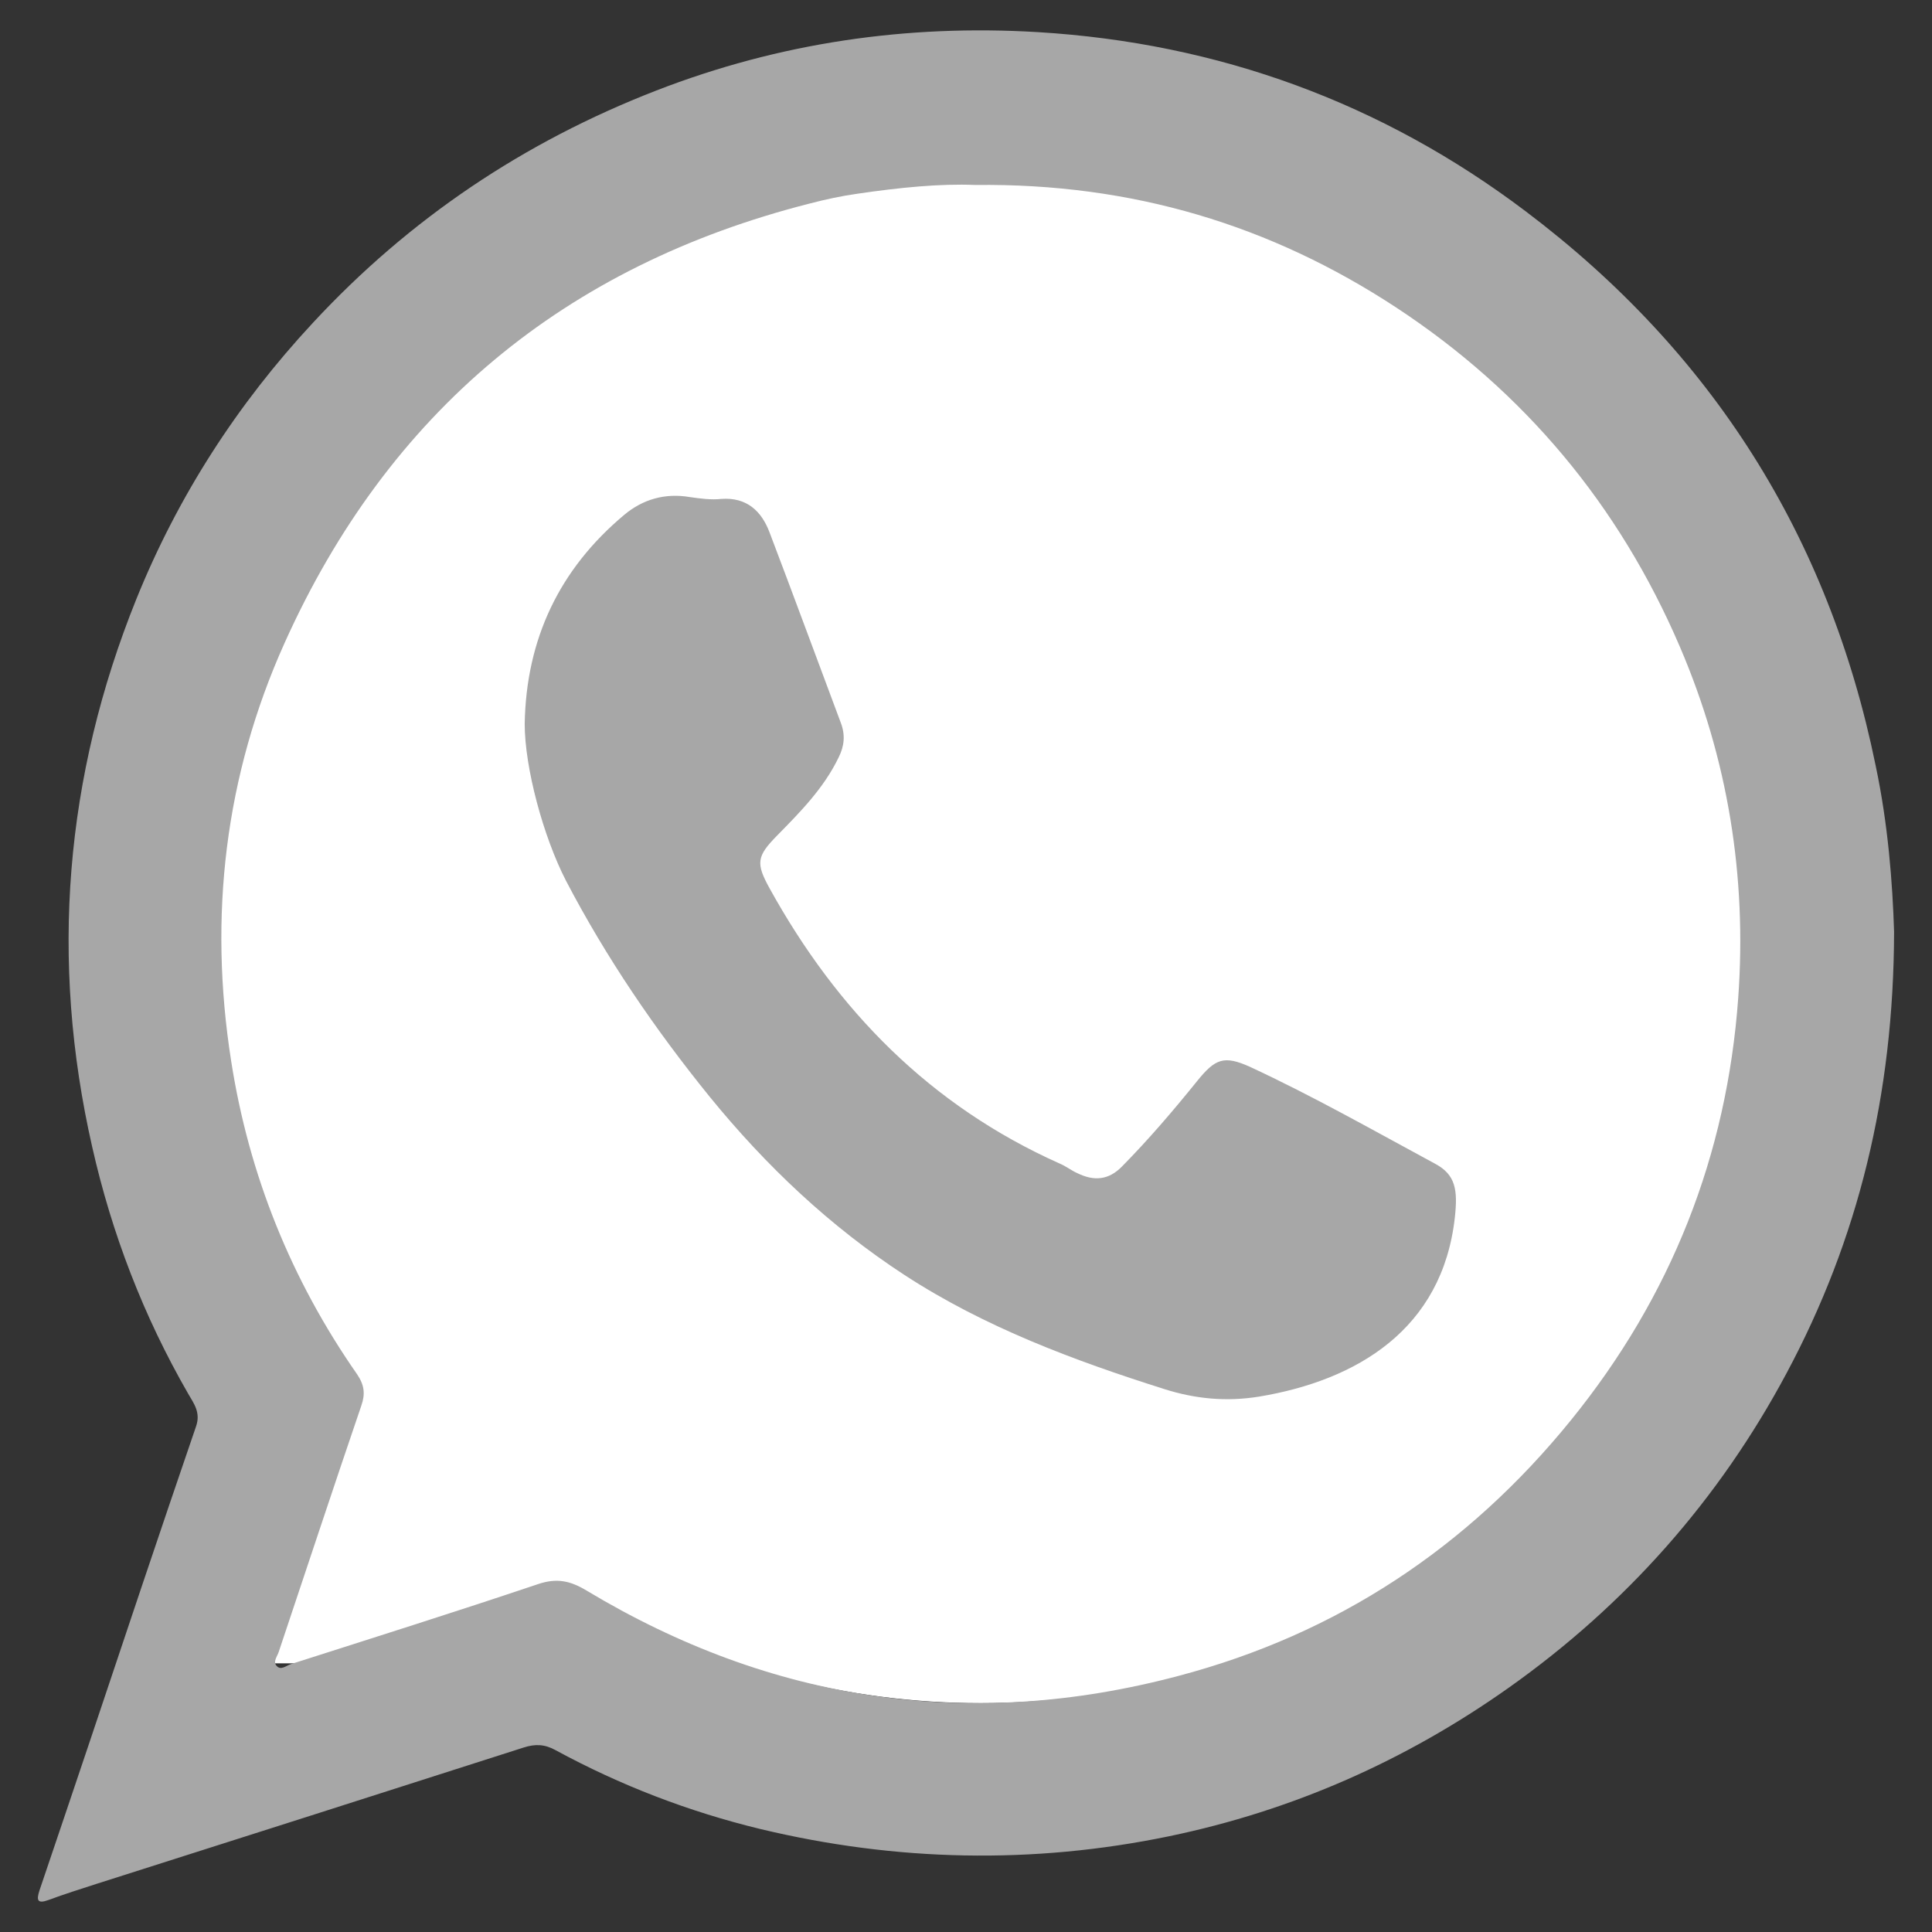
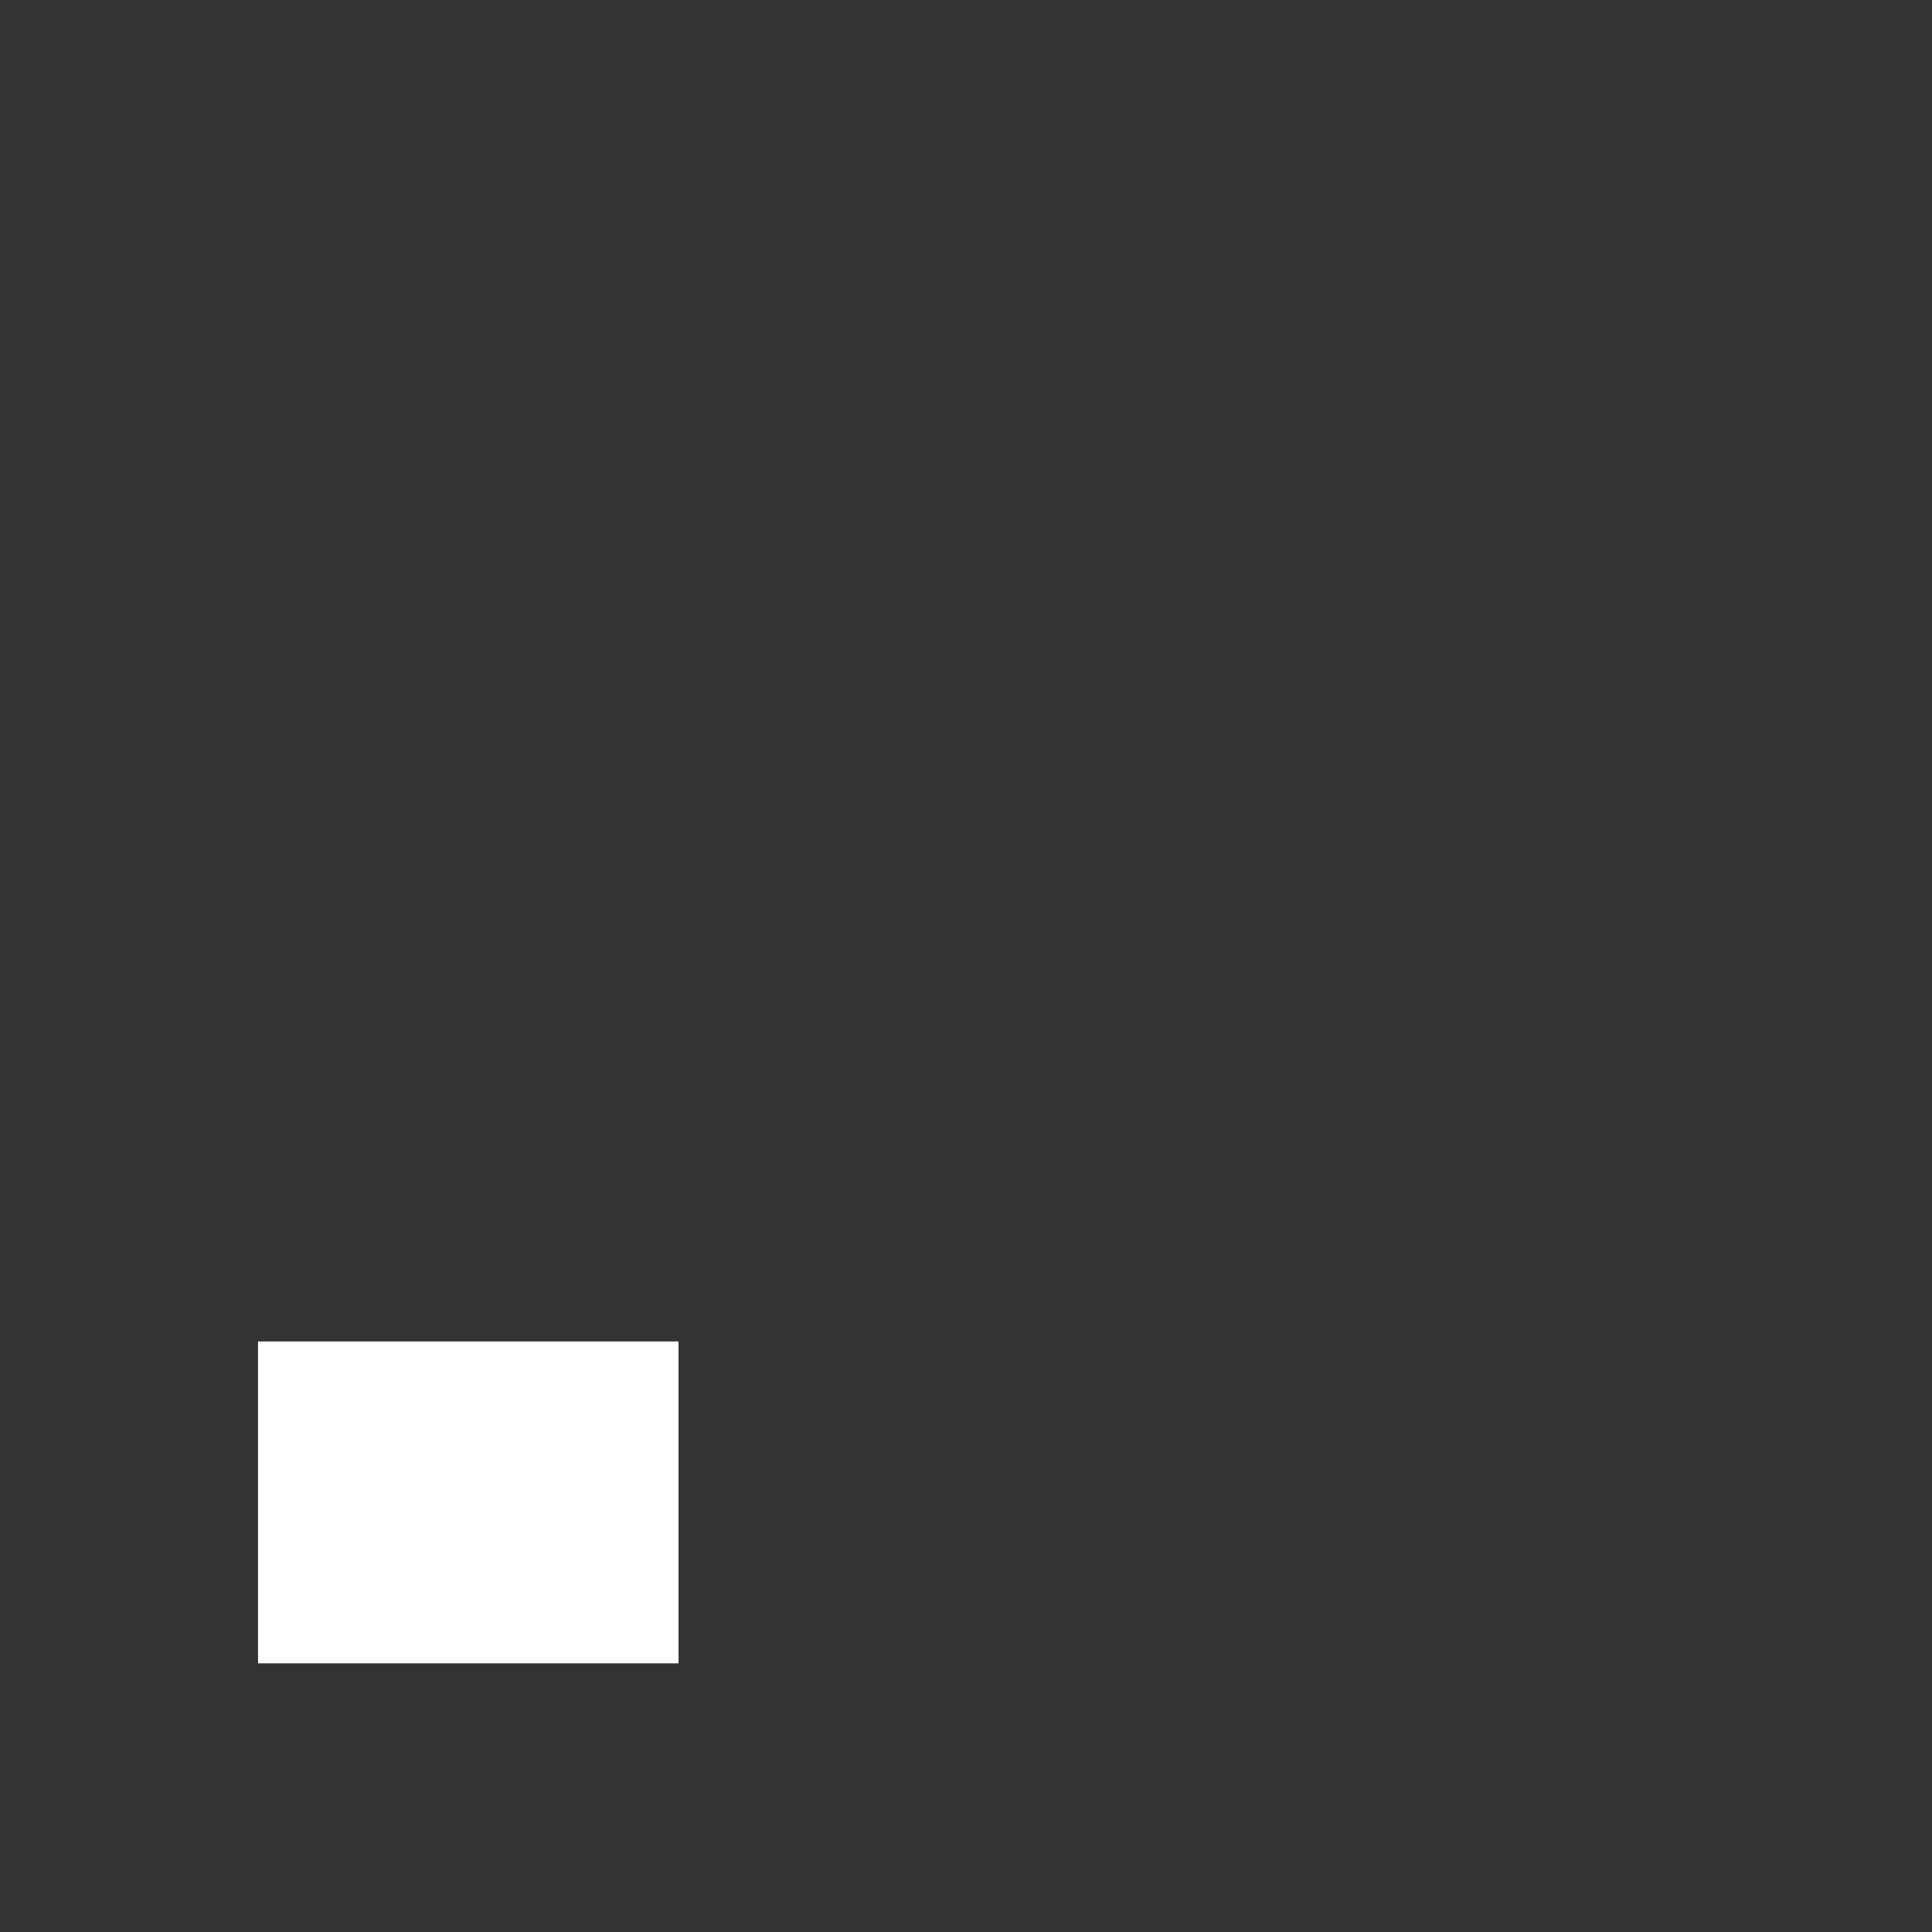
<svg xmlns="http://www.w3.org/2000/svg" id="Layer_1" data-name="Layer 1" viewBox="0 0 512 512">
  <rect x="0" y="0" width="512" height="512" fill="#333333" stroke="none" />
  <defs>
    <style>
      .cls-1 {
        fill: #a7a7a7;
      }

      .cls-2 {
        fill: #fff;
      }
    </style>
  </defs>
  <rect class="cls-2" x="68.38" y="355.5" width="111.44" height="85.3" />
-   <circle class="cls-2" cx="259.93" cy="246.02" r="205.33" />
-   <path class="cls-1" d="M501.95,246.92c-.1,43.3-9.5,81.5-28.5,117-17.9,33.5-42.6,61.4-73.7,83.4-27.3,19.3-57.2,32.5-89.9,39.3-36.2,7.5-72.4,6.7-108.3-1.9-19-4.6-37.2-11.6-54.3-20.9-2.9-1.6-5.4-1.7-8.5-.7-37.7,12.1-75.4,24.1-113.1,36.1-4.3,1.4-8.5,2.7-12.8,4.3-3,1.1-3.2,0-2.4-2.5,4.4-12.9,8.7-25.8,13.1-38.8,9.4-28.1,18.8-56.2,28.4-84.2,1.3-3.7-.6-6.1-2.1-8.7-11.8-20.5-20.2-42.3-25.4-65.3-11.3-49.6-7.3-98.2,11.7-145.3,11-27.2,26.7-51.6,46.8-73.2,25.6-27.6,55.9-47.9,90.9-61.5,32.7-12.7,66.5-17.6,101.3-15.5,47.7,2.9,91.1,18.7,129.2,47.5,49.3,37.2,80.3,86.1,92.7,146.8,3.3,15.5,4.5,31.2,4.9,44.1ZM258.45,49.02c-9.3-.4-20.2,.7-31.1,2.3-4.3,.6-8.5,1.5-12.7,2.6-65,16.5-111.7,55.3-139.2,116.4-15.9,35.3-20.2,72.6-14.2,110.8,4.7,30.2,15.9,58,33.4,83.1,1.9,2.8,2.2,5.2,1.1,8.3-7.4,21.7-14.6,43.5-21.9,65.3-.4,1.2-1.6,2.6-.5,3.7,1.1,1.2,2.5-.1,3.7-.5,21.9-7,43.8-13.9,65.5-21.2,5-1.7,8.6-.9,12.9,1.7,49.1,29.5,101.6,37.3,156.9,22.6,42-11.1,76.6-34,104-67.8,26.5-32.7,41.3-70.1,44.3-111.9,2.3-32.1-2.7-63.3-15.5-93.1-16.1-37.5-41.2-67.5-75.1-89.8-33.2-21.8-69.9-33-111.6-32.5Z" />
-   <path class="cls-1" d="M139.05,191.82c.4-22.5,9.2-41,26.4-55.4,4.9-4.1,10.8-5.8,17.3-4.7,2.8,.4,5.7,.8,8.4,.5,6.8-.5,10.7,3.3,12.8,8.9,6.4,16.8,12.6,33.7,18.9,50.5,1.2,3.2,.9,6.1-.6,9.1-3.9,8.1-10.1,14.4-16.3,20.7-5.4,5.5-5.7,7.3-2,14,17.9,32.4,42.6,57.6,76.8,72.9,1.7,.7,3.2,1.9,4.8,2.6,4.3,2.1,8.2,1.9,11.8-1.8,7-7.1,13.5-14.7,19.8-22.5,4.9-6.1,7.2-7,14.1-3.9,16.8,7.8,32.8,16.9,49.1,25.7,5.4,2.9,6,6.9,5.2,14.2-3.3,29.7-26,43.2-51.9,47.5-8.7,1.4-16.9,.6-25.1-2-24-7.6-47.6-16.4-68.8-30.2-19.8-12.9-36.8-29-51.7-47.3-14.5-17.9-27.4-36.8-38.1-57.3-6-11.7-10.9-29.9-10.9-41.5Z" />
</svg>